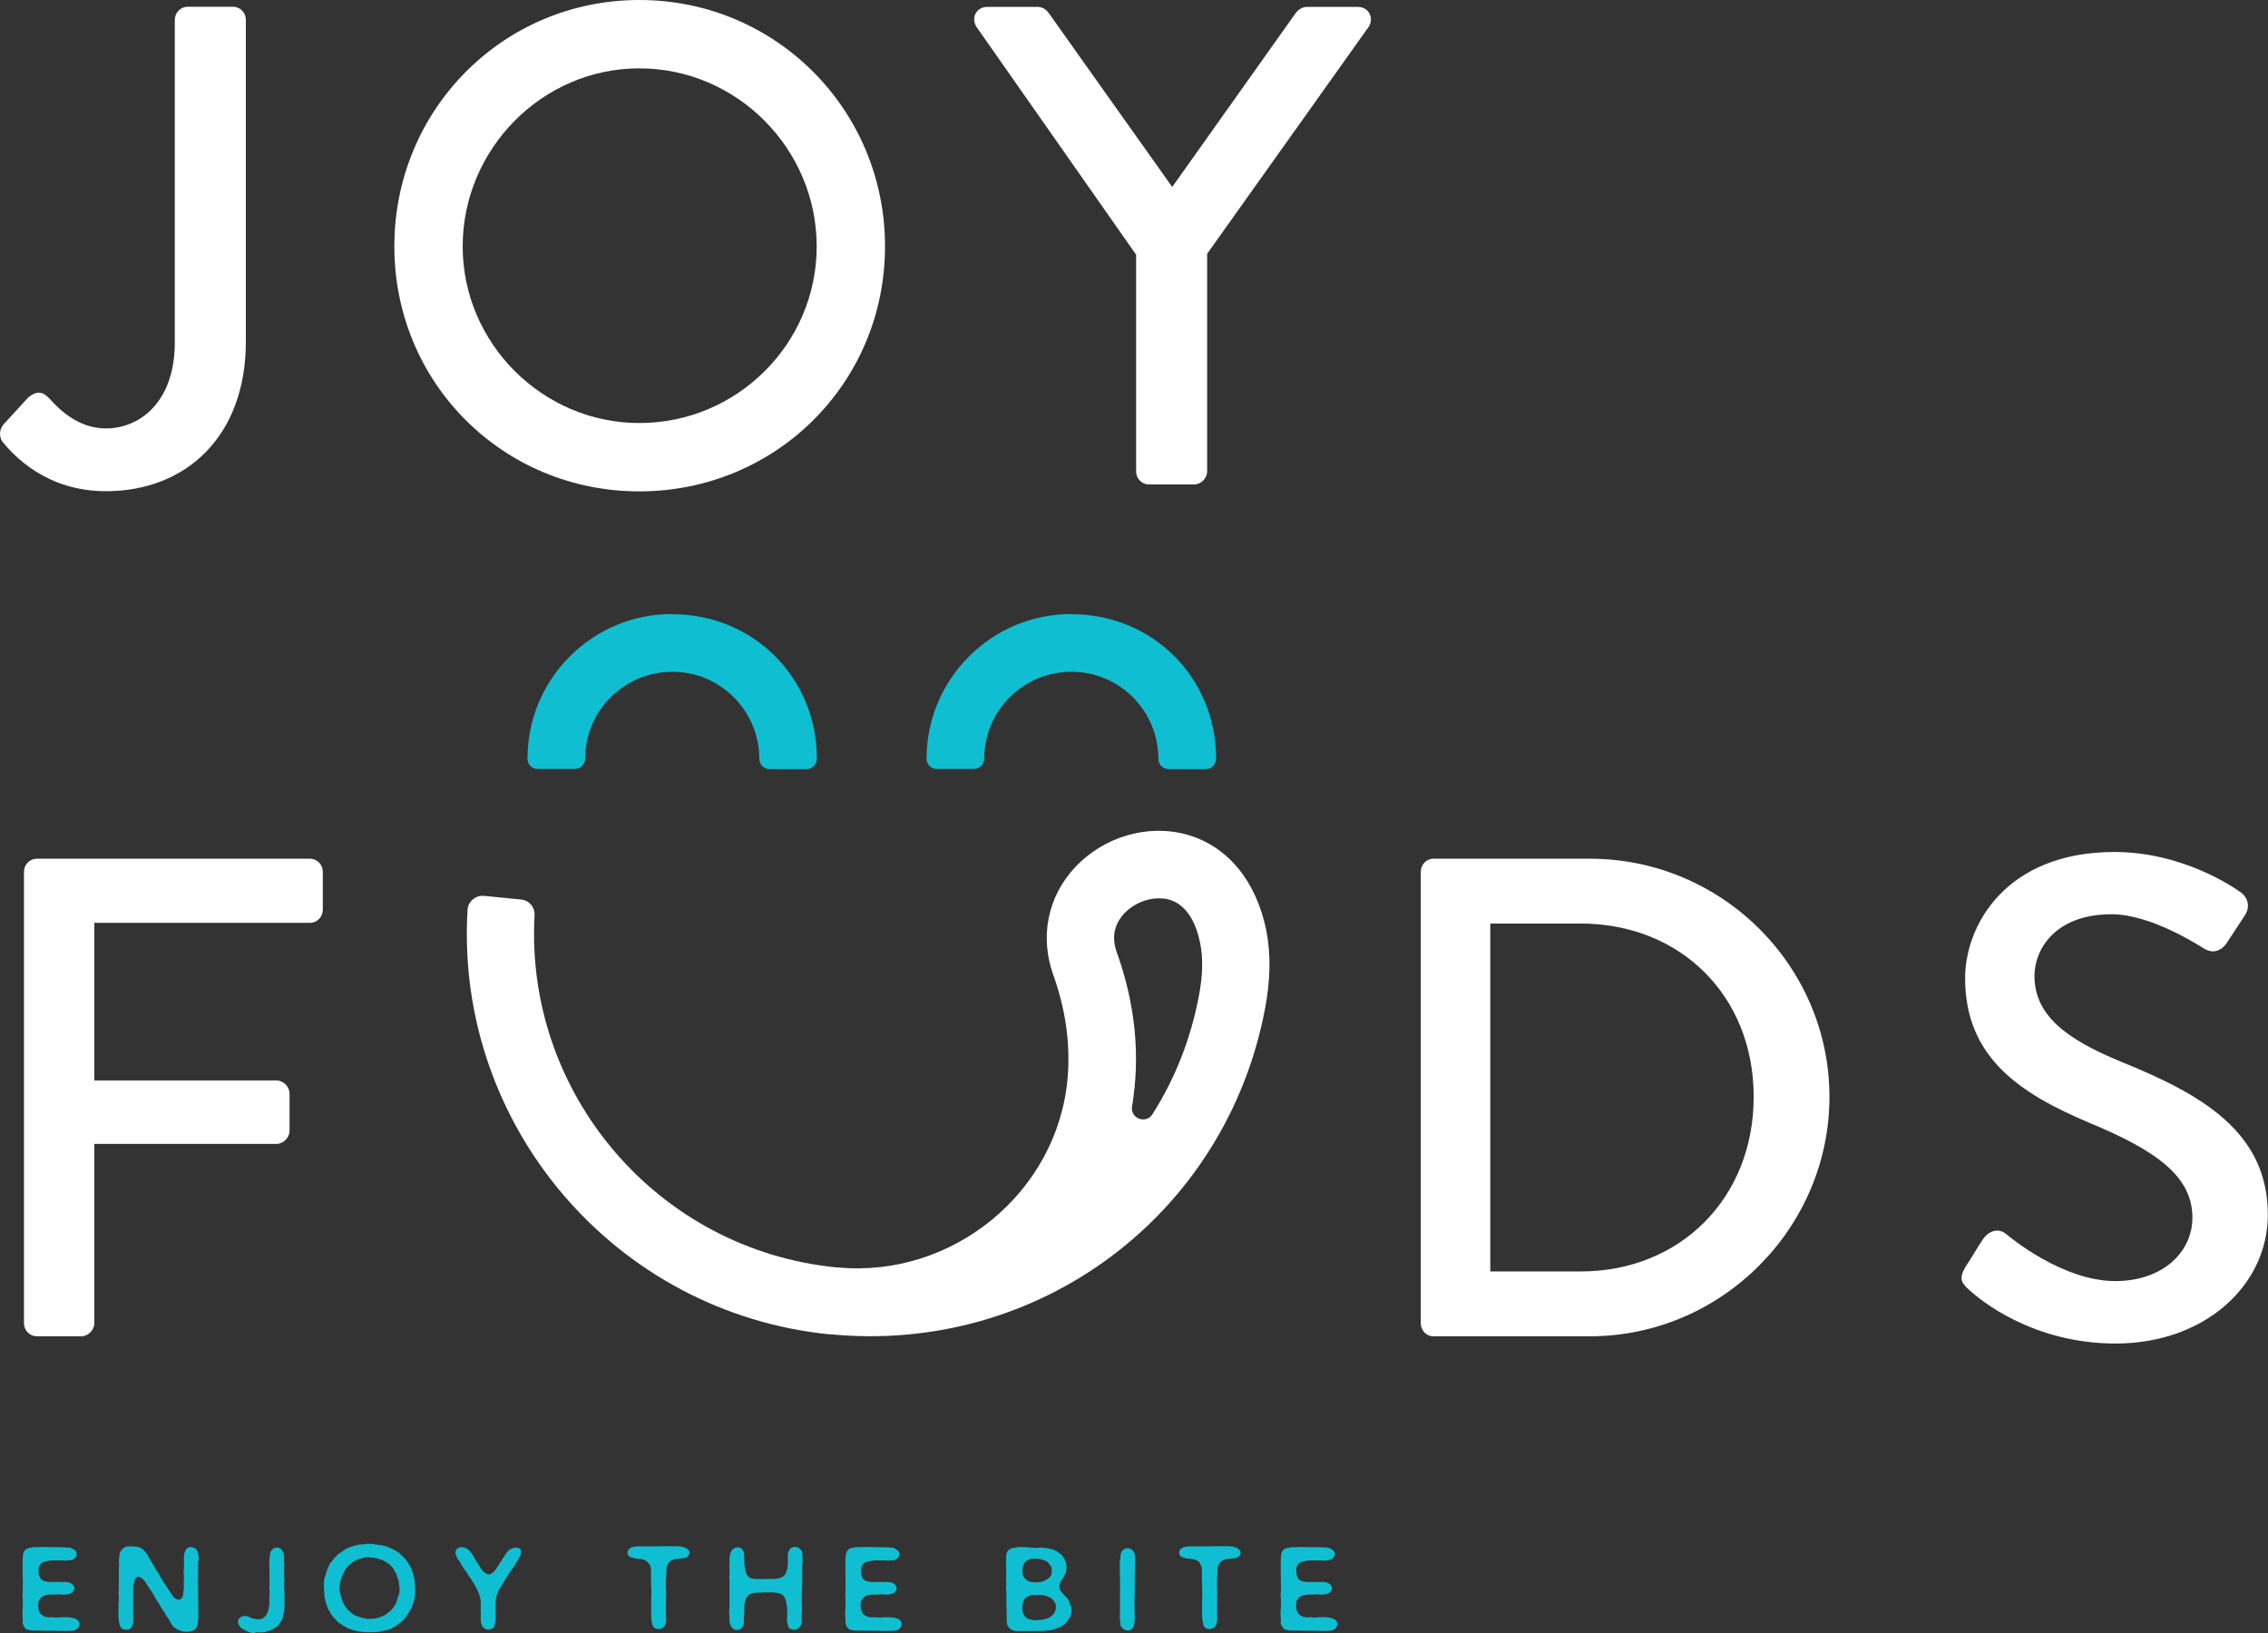
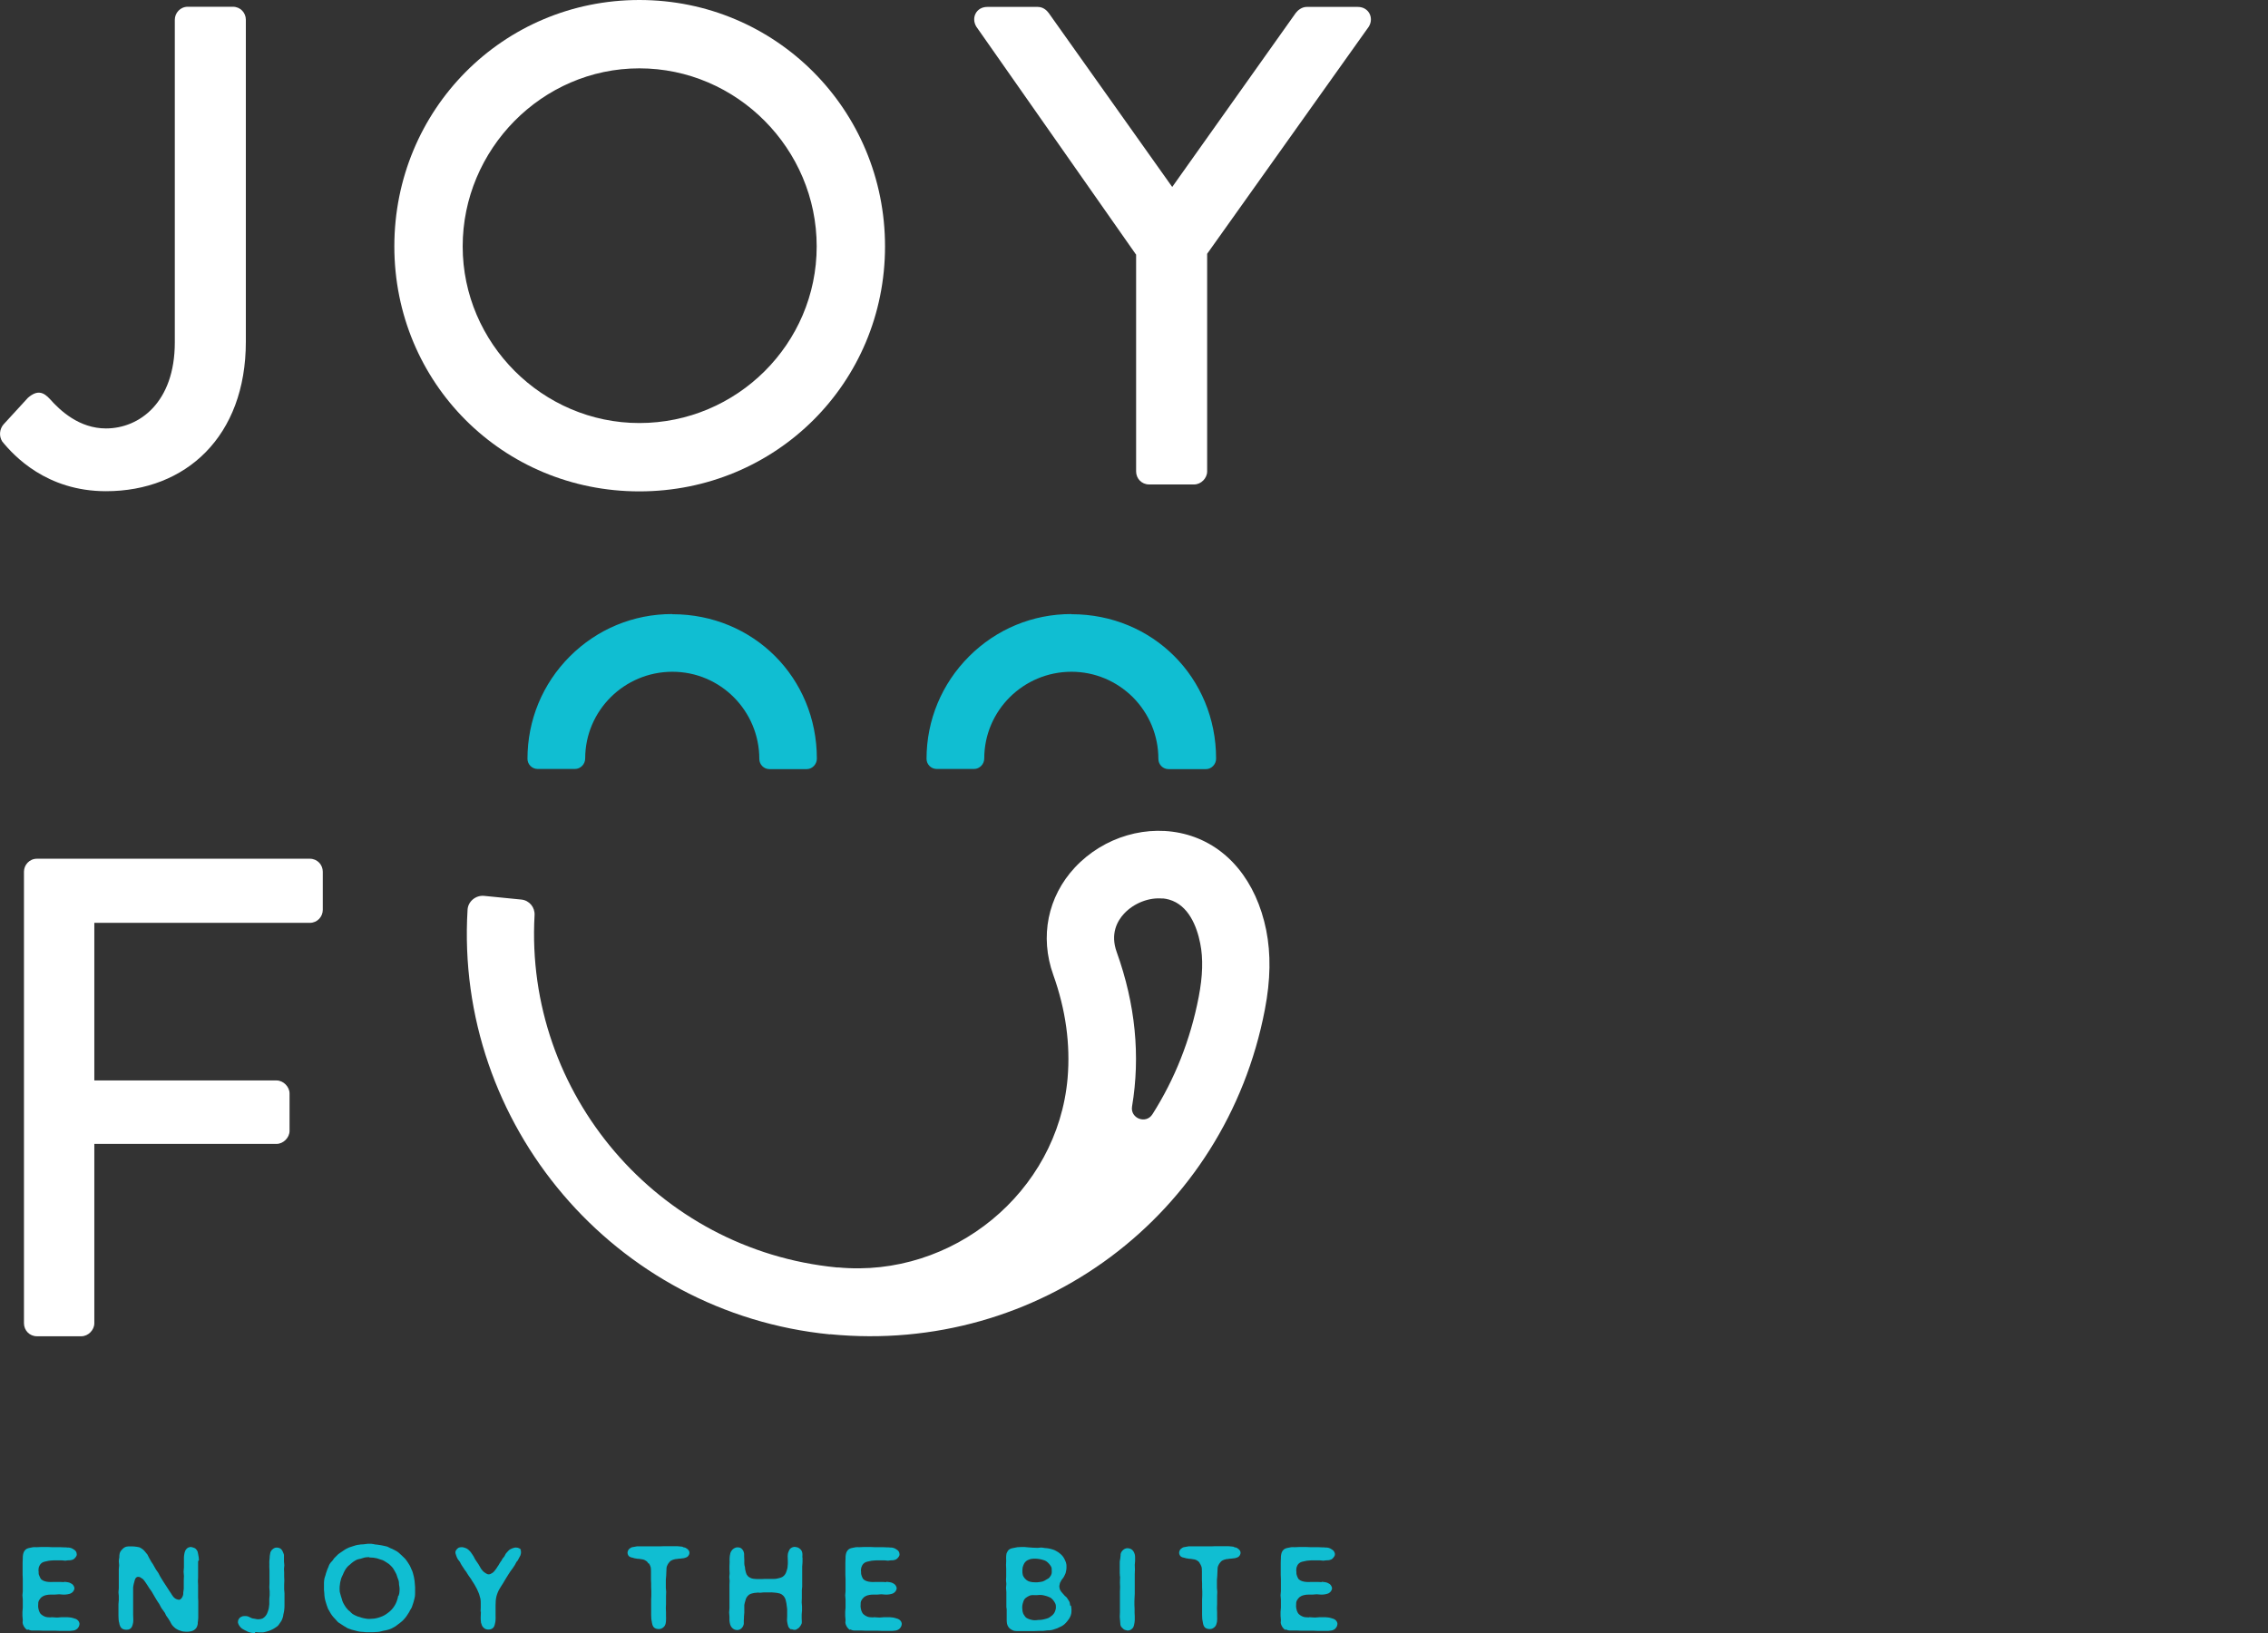
<svg xmlns="http://www.w3.org/2000/svg" id="Layer_2" data-name="Layer 2" viewBox="0 0 134.41 96.8">
  <rect x="0" y="0" width="134.41" height="96.8" fill="#333333" stroke="none" />
  <defs>
    <style> .cls-1 { fill: #10bed2; } .cls-1, .cls-2 { stroke-width: 0px; } .cls-2 { fill: #fff; } </style>
  </defs>
  <g id="Layer_1-2" data-name="Layer 1">
    <path class="cls-2" d="M.21,25.15l1.45-1.58c.57-.49.93-.32,1.3.08.61.69,1.74,1.74,3.32,1.74,1.98,0,4.08-1.54,4.08-5.1V1.17c0-.4.32-.77.77-.77h2.67c.45,0,.77.36.77.77v19.08c0,5.62-3.56,8.86-8.29,8.86-3.52,0-5.46-2.1-6.15-2.95-.2-.32-.16-.73.08-1.01" />
    <path class="cls-2" d="M37.89,25.07c5.78,0,10.51-4.69,10.51-10.47s-4.73-10.55-10.51-10.55-10.47,4.81-10.47,10.55,4.73,10.47,10.47,10.47M37.89,0c8.09,0,14.56,6.51,14.56,14.6s-6.47,14.52-14.56,14.52-14.52-6.43-14.52-14.52S29.8,0,37.89,0" />
    <path class="cls-2" d="M67.32,15.08L57.86,1.58c-.32-.53,0-1.17.65-1.17h2.99c.32,0,.53.2.65.36l7.32,10.31,7.32-10.31c.12-.16.36-.36.65-.36h3.03c.65,0,.97.65.65,1.17l-9.58,13.46v12.9c0,.4-.36.77-.77.77h-2.67c-.45,0-.77-.36-.77-.77v-12.86Z" />
    <path class="cls-2" d="M1.42,51.66c0-.4.32-.77.77-.77h16.17c.45,0,.77.36.77.77v2.26c0,.4-.32.77-.77.77H5.59v9.34h10.8c.4,0,.77.37.77.77v2.22c0,.4-.37.77-.77.77H5.59v10.63c0,.4-.36.77-.77.77h-2.63c-.45,0-.77-.36-.77-.77v-26.77Z" />
-     <path class="cls-2" d="M93.66,75.35c5.94,0,10.27-4.37,10.27-10.35s-4.33-10.27-10.27-10.27h-5.34v20.62h5.34ZM84.2,51.66c0-.4.32-.77.73-.77h9.3c7.81,0,14.19,6.35,14.19,14.11s-6.39,14.19-14.19,14.19h-9.3c-.41,0-.73-.36-.73-.77v-26.77Z" />
-     <path class="cls-2" d="M116.46,75.11c.36-.53.69-1.13,1.05-1.66.36-.53.93-.69,1.38-.32.24.2,3.35,2.79,6.47,2.79,2.79,0,4.57-1.7,4.57-3.76,0-2.43-2.1-3.96-6.11-5.62-4.12-1.74-7.36-3.88-7.36-8.57,0-3.15,2.43-7.48,8.85-7.48,4.04,0,7.08,2.1,7.48,2.39.32.2.65.77.24,1.38-.32.48-.69,1.05-1.01,1.54-.32.53-.85.77-1.42.4-.28-.16-3.11-2.02-5.46-2.02-3.4,0-4.57,2.14-4.57,3.64,0,2.3,1.78,3.72,5.13,5.1,4.69,1.9,8.7,4.12,8.7,9.06,0,4.21-3.76,7.64-9.02,7.64-4.93,0-8.05-2.59-8.69-3.19-.36-.32-.65-.61-.24-1.29" />
    <path class="cls-1" d="M39.83,36.39c-2.29,0-4.44.89-6.06,2.51-1.62,1.62-2.51,3.78-2.51,6.07,0,.33.27.6.6.6h2.22c.32,0,.6-.28.6-.62,0-2.84,2.32-5.14,5.17-5.14s5.15,2.32,5.15,5.17c0,.33.27.6.6.6h2.21c.32,0,.6-.28.6-.62,0-4.8-3.76-8.56-8.56-8.56" />
    <path class="cls-1" d="M63.49,36.39c-2.29,0-4.44.89-6.06,2.51-1.62,1.62-2.52,3.78-2.52,6.07,0,.33.27.6.6.6h2.22c.32,0,.6-.28.6-.62,0-2.84,2.32-5.14,5.17-5.14,1.37,0,2.66.54,3.64,1.51.97.98,1.51,2.27,1.51,3.66,0,.33.27.6.6.6h2.22c.32,0,.6-.28.6-.62,0-4.8-3.76-8.56-8.56-8.56" />
    <path class="cls-2" d="M68.91,53.25c-.8-.08-1.7.26-2.29.89-.41.44-.83,1.2-.44,2.28,1.11,3.09,1.41,6.16.91,9.15-.12.71.83,1.07,1.21.46,1.31-2.06,2.25-4.4,2.74-6.95.24-1.24.27-2.28.09-3.17-.2-1.01-.69-2.27-1.85-2.6-.12-.03-.25-.06-.38-.07M49.2,79.08c-12.79-1.26-22.26-12.45-21.49-25.17.03-.49.48-.86.97-.82l2.22.22c.47.05.81.46.78.93-.59,10.56,7.28,19.83,17.9,20.87.03,0,.06,0,.09,0,6.77.64,13.01-4.44,13.6-11.22.17-2.01-.11-4.05-.85-6.12-.81-2.26-.33-4.63,1.28-6.36,1.72-1.84,4.34-2.6,6.67-1.94,2.38.68,4.08,2.74,4.67,5.65.28,1.41.26,2.95-.08,4.71-2.33,12.18-13.41,20.45-25.76,19.24" />
    <path class="cls-1" d="M1.62,96.6c-.08-.05-.14-.11-.19-.19-.04-.07-.08-.15-.09-.25,0-.05.01-.1.01-.16,0-.08-.02-.16-.02-.24,0-.08,0-.16,0-.24,0-.08.02-.16.02-.25,0-.08,0-.16,0-.24s0-.16,0-.24c0-.08-.02-.16-.02-.25,0-.08.02-.16.02-.24v-.24c0-.09,0-.16,0-.25,0-.08,0-.16,0-.24s-.01-.16-.01-.24v-.25c0-.08,0-.16,0-.24,0-.08,0-.16,0-.24,0-.09.01-.16.01-.25s0-.16.02-.24c.02-.1.06-.19.13-.26.06-.07.16-.1.26-.12.06-.01.13-.03.2-.04.07-.01.14,0,.21,0h0c.08,0,.16-.01.23-.01.08,0,.16,0,.24,0s.16,0,.24,0c.07,0,.15.01.23.01s.16,0,.24,0,.15,0,.23,0,.16.01.24.01c.06,0,.12,0,.18.01.06,0,.12,0,.18.02.05.01.11.04.17.08.07.04.12.08.15.13.04.07.05.13.05.19,0,.06-.04.12-.08.17-.04.05-.08.09-.14.12-.12.05-.22.05-.32.05-.07,0-.07.02-.14.02s-.13-.02-.2-.02-.13,0-.19,0h-.2c-.08,0-.17,0-.25.01-.09,0-.16.02-.26.04-.1.02-.19.04-.26.08-.08.05-.14.12-.18.21-.04.08-.05.17-.05.27,0,.02.01.04.01.06,0,.03,0,.06,0,.09,0,.07.03.13.06.2.03.06.05.12.1.17.05.04.11.08.18.1.08.03.16.04.26.05.08.01.17,0,.27,0,.07,0,.14,0,.21,0h.21c.07,0,.14.01.21.01.01,0,.01-.02.02-.02.05,0,.11.02.17.02.05.01.13.02.2.06.07.03.12.07.16.12.04.06.07.12.07.19s-.04.13-.07.18c-.04.05-.09.09-.15.12-.05.02-.11.04-.18.05-.07.01-.13.02-.19.02-.04,0-.04,0-.07,0-.08,0-.16-.02-.25-.02s-.17.02-.26.02c-.07,0-.15,0-.23,0-.07,0-.15,0-.23.02-.08.01-.16.04-.22.07-.08.04-.14.09-.18.15-.05.06-.09.13-.11.22-.01.07,0,.15-.01.24,0,.07.02.16.05.26.03.08.07.16.13.21.06.05.13.1.21.13.1.04.21.05.35.05.02,0,.04-.01.06-.01.11,0,.21.02.32.02.09,0,.18-.02.26-.02h.27c.07,0,.13,0,.21.01.07,0,.13.02.21.04.05.01.1.03.16.05.12.05.2.15.22.26.01.12-.04.23-.13.32-.07.06-.15.1-.24.11l-.18.02h-.07s-.02,0-.04,0h-.01c-.12,0-.12,0-.24,0s-.12,0-.25,0-.12-.01-.24-.01-.12,0-.24,0h-.24c-.08,0-.17,0-.26,0-.07,0-.14-.01-.22-.01s-.15,0-.22,0c0,0,0,0-.01,0-.07,0-.13,0-.2,0-.1,0-.19-.03-.26-.07" />
    <path class="cls-1" d="M11.74,92.52v.24c0,.08,0,.16,0,.24v.47c0,.08-.01.16-.01.24s.01.16.01.24,0,.16,0,.24,0,.16,0,.24,0,.16,0,.24.01.16.01.24,0,.16,0,.24v.24c0,.08,0,.16,0,.24,0,.08,0,.16,0,.24,0,.1-.02.19-.03.29v.08c-.01.07-.04.15-.07.21-.04.06-.09.11-.15.15-.06.04-.13.07-.21.08-.09.02-.18.02-.27.02-.12,0-.23-.02-.33-.06-.07-.02-.13-.04-.19-.08-.06-.03-.12-.07-.17-.12-.05-.05-.1-.09-.14-.15-.04-.06-.07-.12-.1-.18l-.11-.18c-.04-.05-.08-.11-.12-.17-.04-.05-.05-.12-.09-.18-.04-.05-.08-.11-.12-.17-.04-.05-.08-.1-.11-.16-.04-.06-.06-.13-.1-.19-.04-.06-.08-.12-.12-.18l-.11-.18c-.04-.06-.07-.13-.11-.19-.04-.07-.08-.13-.11-.19-.04-.07-.09-.12-.13-.18-.04-.07-.08-.13-.12-.19-.04-.06-.08-.12-.12-.18-.05-.08-.11-.15-.18-.22-.02-.01-.04,0-.05-.02-.05-.05-.15-.1-.24-.08-.06.01-.13.07-.16.18-.02.08-.04.15-.06.22-.01.08-.04.15-.04.22,0,.09,0,.16,0,.24,0,.07,0,.15,0,.22v.22c0,.07,0,.15,0,.23,0,.07,0,.15,0,.22v.5c0,.1.01.19.01.29v.03c0,.08-.01.18-.04.27-.03.1-.07.18-.13.22-.07.06-.15.07-.25.07-.09,0-.18-.02-.25-.07-.07-.05-.11-.13-.14-.22-.01-.03-.01-.06-.02-.08v-.02c-.02-.07-.04-.13-.04-.21,0-.07-.01-.13-.01-.21,0-.08,0-.16,0-.24v-.24c0-.08,0-.15,0-.23s.02-.16.02-.24,0-.16,0-.24c0-.11-.02-.11-.02-.22,0-.12.02-.12.02-.23v-.2c0-.1,0-.1,0-.2,0-.08,0-.16,0-.24v-.24c0-.09,0-.16,0-.25,0-.08.02-.16.02-.24,0-.08-.02-.16-.02-.25,0-.07.02-.15.03-.22,0-.07,0-.15.02-.22.02-.1.08-.18.15-.25.06-.07.14-.13.24-.16.08-.02.16-.02.25-.02.08,0,.16,0,.25.01.08.01.17.02.26.04.07.02.13.07.2.11.06.05.12.1.16.16.05.06.1.12.14.17.04.07.06.14.1.2.04.07.09.15.13.23.05.07.1.14.14.22l.13.23c.04.07.1.13.14.2.04.07.07.14.11.21l.06.1c.04.07.08.13.13.21.04.07.09.13.13.2.04.07.09.13.13.2l.13.2c.04.06.08.11.11.17.04.06.08.12.12.16.07.07.14.11.23.13.06.02.12.02.17-.02.09-.07.14-.18.16-.3t0-.08c.01-.08.02-.16.03-.24,0-.08,0-.16,0-.24,0-.08,0-.17,0-.26s.01-.18.01-.26-.02-.17-.02-.25c0-.08.02-.17.02-.26s0-.17,0-.26c0-.16,0-.16,0-.32,0-.06.01-.13.02-.19.01-.06.02-.12.05-.19.02-.06.06-.11.11-.16.05-.04.11-.07.18-.08.06-.01.13.01.19.03.06.02.12.04.16.09.07.07.11.15.12.24l.02.1c.02.1.04.21.04.32" />
    <path class="cls-1" d="M15.11,96.78c-.07-.01-.15,0-.23-.02-.09-.02-.19-.05-.27-.1-.09-.04-.17-.09-.26-.14-.06-.04-.12-.1-.17-.18-.04-.06-.07-.13-.08-.19,0-.07.01-.14.05-.2.03-.05.07-.1.14-.13.05-.03.11-.05.19-.05,0,0,0,0,.01,0,.07,0,.13,0,.2.02.07.02.13.07.17.08.07.04.15.05.23.06.07.01.15.04.24.03.09,0,.17-.02.24-.05.07-.04.12-.09.18-.16.05-.06.08-.13.11-.21.03-.07.05-.15.07-.23.01-.07.02-.15.03-.24,0-.08,0-.16,0-.25v-.08c0-.1.02-.1.02-.21,0-.1,0-.1,0-.21,0-.08-.02-.17-.02-.25,0-.08.01-.16.01-.25,0-.08,0-.16,0-.24,0-.08,0-.17,0-.25,0-.09,0-.16,0-.25,0-.08-.01-.16-.01-.24,0-.08.01-.17,0-.25,0-.08.01-.17.02-.26,0-.08.01-.17.03-.26.01-.09.05-.16.1-.22.05-.05.13-.11.21-.13.1-.02.2,0,.28.04.08.04.13.13.17.22.02.05.05.11.06.17,0,.06,0,.12,0,.18,0,.07,0,.14,0,.21s.02.14.02.22-.02.15-.02.22c0,.07.01.14.01.21s0,.15,0,.22c0,.13.01.13.01.25,0,.13-.01.13-.01.26s0,.13,0,.26c0,.08.02.16.02.24v.24c0,.08,0,.16,0,.24v.24c0,.07,0,.14-.01.21,0,.07-.02.14-.03.21-.02.07-.03.14-.04.21-.02.07-.03.13-.06.19-.02.06-.05.12-.1.18-.03.05-.07.11-.11.16-.05.07-.14.12-.21.17-.08.05-.16.1-.24.13-.09.04-.17.07-.26.09-.07.02-.14.04-.22.05-.07,0-.15,0-.22,0-.08,0-.15-.02-.23-.02" />
    <path class="cls-1" d="M23.62,94.57c.02-.07.05-.14.05-.21.01-.07.01-.15.01-.22s-.02-.15-.03-.22c-.01-.07,0-.15-.02-.22-.01-.07-.05-.13-.07-.2l-.07-.21c-.03-.06-.07-.13-.1-.19-.04-.06-.07-.12-.11-.18-.05-.05-.09-.11-.15-.16-.05-.05-.11-.1-.18-.14-.06-.04-.12-.08-.19-.12-.07-.04-.13-.06-.21-.08-.07-.02-.14-.05-.21-.07-.07-.02-.15-.02-.23-.04-.07,0-.14-.01-.22-.01v-.02h-.03c-.09,0-.17.01-.24.02-.09.02-.16.05-.23.07-.09.02-.17.03-.24.06-.08.04-.15.08-.22.13-.07.05-.13.1-.19.16-.06.05-.13.1-.18.17-.05.06-.1.13-.14.21-.04.07-.07.15-.1.22-.04.07-.07.15-.1.22-.02.08-.04.16-.06.24-.01.08-.02.16-.03.24,0,.08-.01.16,0,.24,0,.09.03.16.05.24.02.08.04.15.07.23.02.08.04.16.08.24.04.07.07.14.12.21.04.07.08.12.13.17.04.06.1.1.16.15.05.05.1.11.16.15.06.04.13.07.19.1.07.04.15.06.23.08.08.03.16.06.24.07.09.02.16.03.25.04.08,0,.16,0,.25-.01.08,0,.16-.01.24-.03.09-.02.16-.04.24-.07.08-.03.16-.06.23-.1.07-.04.15-.09.21-.14.07-.05.13-.1.19-.16.06-.06.12-.13.16-.19.05-.07.09-.14.13-.22.04-.07.06-.16.09-.24.02-.07.04-.14.05-.21M24.6,94.15c0,.07,0,.15,0,.23,0,.07,0,.14-.01.22-.01.07-.03.15-.05.22-.01.07-.04.14-.06.21-.03.07-.04.14-.07.21-.03.07-.07.13-.11.19-.03.07-.06.13-.1.18-.04.06-.07.11-.11.17-.04.05-.08.11-.13.16-.05.05-.09.11-.15.15-.06.06-.13.1-.19.15-.06.05-.13.1-.2.15-.07.04-.14.08-.22.12-.07.03-.15.06-.23.08-.08.02-.16.04-.24.05-.07.02-.15.04-.24.06-.08.01-.16.02-.24.02-.11.01-.22.01-.33.01-.07,0-.14,0-.21,0l-.21-.02c-.07,0-.14-.01-.21-.02-.07-.01-.14-.03-.21-.05-.08-.02-.16-.04-.23-.06-.07-.02-.15-.05-.23-.08s-.13-.09-.21-.12l-.2-.13c-.07-.05-.14-.08-.2-.14-.06-.06-.1-.12-.16-.18-.05-.05-.11-.11-.16-.18-.05-.06-.09-.13-.13-.2-.04-.07-.08-.13-.12-.21-.03-.07-.05-.15-.08-.22-.02-.07-.05-.15-.07-.23-.02-.07-.04-.15-.05-.23-.01-.07-.02-.15-.02-.23,0-.07-.02-.15-.02-.21,0-.07,0-.14,0-.21,0-.07,0-.15,0-.21,0-.07.01-.14.02-.21.01-.09.05-.16.07-.24.02-.08.04-.16.07-.23.03-.08.05-.16.09-.23.03-.07.05-.15.1-.22.04-.07.11-.13.16-.19.05-.07.09-.14.15-.19.06-.06.12-.12.18-.18.06-.05.13-.09.2-.14.06-.04.13-.09.19-.13.07-.04.13-.08.21-.11.07-.04.15-.05.22-.08.07-.02.14-.05.22-.07.07-.02.15-.03.23-.04.07-.02.16-.01.23-.02.08-.01.16-.02.24-.03.07,0,.15,0,.23,0,.08,0,.16.03.23.04.08,0,.16.02.24.03.07.01.15.02.23.04s.15.03.22.05c.07.02.13.07.21.1.07.03.14.05.2.09.07.04.14.07.2.11.06.04.12.09.17.14.06.05.11.1.16.15.05.05.11.1.16.16.05.05.08.12.13.18.04.06.08.12.12.19.04.07.07.15.1.22.04.07.07.15.09.23.02.07.04.15.06.23.02.08.02.16.04.24.01.08.01.16.02.24,0,.04.01.09.01.14v.07Z" />
    <path class="cls-1" d="M30.84,91.84c.04.06.06.18,0,.34-.03.05-.06.11-.09.17-.03.05-.05.11-.09.16-.02.03-.03.02-.05.05-.04.06-.06.13-.1.19-.04.06-.08.12-.12.18-.05.07-.1.13-.14.19-.04.07-.08.13-.13.2l-.13.21c-.04.07-.08.13-.12.2-.04.07-.08.14-.13.21-.04.07-.08.13-.13.21-.04.07-.08.14-.11.22-.03.08-.06.16-.08.24-.02.08-.03.16-.04.25,0,.08-.01.16-.01.26,0,.08,0,.16,0,.24,0,.08,0,.16,0,.24v.18c0,.05.01.12,0,.18,0,.08-.01.18-.04.28-.02.1-.06.2-.13.25-.07.06-.16.08-.26.08h-.03c-.1-.01-.19-.04-.25-.11-.07-.06-.12-.15-.13-.25,0,0-.01,0-.02-.01,0-.07-.02-.14-.02-.21-.01-.07,0-.14,0-.21,0-.09.01-.18.01-.27h-.02c0-.12.01-.12.01-.24v-.26c0-.09,0-.17-.02-.27-.02-.08-.04-.16-.07-.25-.02-.08-.07-.16-.1-.24-.03-.06-.05-.13-.09-.18-.04-.06-.06-.13-.1-.18-.04-.06-.07-.12-.11-.17l-.09-.15c-.05-.07-.1-.14-.15-.21-.05-.07-.09-.15-.13-.21-.05-.07-.11-.13-.15-.21-.04-.05-.07-.12-.12-.18-.04-.06-.07-.13-.1-.19-.04-.06-.09-.12-.13-.17-.05-.09-.08-.16-.1-.23-.02-.07-.05-.13-.04-.19,0-.07.05-.13.09-.18.05-.05.1-.09.17-.1.06-.01.13-.02.21,0,.07.02.14.04.2.07.06.03.11.08.16.13.05.05.1.1.13.16.04.06.08.12.12.18.04.07.06.13.1.19.09.15.1.13.19.28l.15.26c.07.1.14.18.24.24.07.05.14.09.21.09.07,0,.14-.03.21-.08.07-.04.12-.1.18-.18.05-.06.09-.12.13-.19.04-.06.09-.12.12-.19.04-.07.08-.13.13-.19.02-.03.01-.04.03-.07.03-.05.08-.1.12-.15.04-.05.05-.11.09-.17.05-.07.11-.12.16-.18.05-.06.13-.1.2-.13.08-.03.16-.06.24-.06.17,0,.27.08.32.14" />
    <path class="cls-1" d="M38.43,92.66c-.04-.05-.07-.12-.13-.15-.05-.04-.11-.07-.18-.09-.08-.02-.16-.02-.25-.04-.05,0-.12,0-.18-.02-.06,0-.11-.02-.17-.04-.09-.01-.17-.04-.23-.08-.06-.05-.1-.14-.1-.22,0-.08.04-.17.1-.23.06-.05.13-.1.23-.11.08-.01.15-.03.23-.04.08,0,.16,0,.24,0,0,0,0,0,0,0,.07,0,.15,0,.23,0,.07,0,.15,0,.23,0s.15,0,.22,0h.22c.08,0,.15,0,.23,0,.08,0,.15-.01.23-.01h.22c.07,0,.15,0,.23,0s.15,0,.23,0c.07,0,.14,0,.21.01l.2.02s.04.03.08.04c.08,0,.16.05.22.1.07.06.12.13.12.22,0,.08-.04.16-.1.22-.05.05-.15.08-.23.1-.08.01-.17.02-.25.03-.04,0-.07,0-.11.01-.02,0-.04,0-.05.01-.04,0-.08,0-.11.01-.1.02-.18.05-.25.09-.07.05-.12.12-.17.19-.04.07-.08.15-.09.24-.01.08,0,.16-.01.23,0,.08-.01.16-.01.23,0,.08-.02.16-.02.24v.24c0,.08,0,.16,0,.24s.02.16.02.24c0,.08-.01.16-.01.24,0,.08,0,.16,0,.24,0,.08,0,.16,0,.24,0,.08-.01.16-.01.24,0,.12.01.12.01.24,0,.12,0,.12,0,.24,0,.08.01.16,0,.24,0,.07-.01.13-.02.18-.02.1-.07.19-.14.24-.07.06-.15.1-.26.1,0,0-.01,0-.02,0-.1,0-.2-.03-.27-.09-.07-.07-.1-.16-.12-.27l-.04-.23c0-.08-.01-.16-.01-.24v-.23c0-.08,0-.15,0-.23v-.46c0-.11.01-.11.01-.24v-.24c0-.12-.01-.12-.01-.24,0-.07,0-.15,0-.23s-.01-.15-.01-.23,0-.16,0-.23v-.24c0-.13,0-.24-.04-.33-.02-.07-.06-.12-.1-.18" />
    <path class="cls-1" d="M46.9,96.58c-.05-.03-.11-.07-.15-.13-.04-.05-.05-.12-.07-.19-.02-.09-.04-.18-.04-.26,0-.07.01-.14.01-.21v-.41c0-.07-.02-.15-.03-.24,0-.07-.02-.15-.04-.24-.01-.08-.04-.16-.08-.23-.04-.07-.1-.13-.17-.18-.06-.04-.14-.07-.22-.08-.08-.02-.15-.02-.23-.03-.08,0-.15-.02-.22-.01h-.41c-.07,0-.13.02-.2.02-.07,0-.14-.02-.22,0-.07,0-.15.01-.22.03-.08.02-.15.04-.21.08-.06.04-.11.1-.15.16-.04.06-.06.13-.08.21-.02.08-.05.16-.06.24,0,.08,0,.16,0,.24s0,.15,0,.22-.02.15-.02.23,0,.15-.01.22c0,.07,0,.15,0,.22-.02.1-.07.19-.13.25-.07.07-.16.11-.26.11-.11,0-.2-.04-.27-.1-.07-.06-.12-.14-.15-.24-.02-.07-.03-.14-.04-.22,0-.07,0-.15,0-.23,0-.08-.02-.17-.02-.25,0-.08.02-.17.02-.26s0-.17,0-.26c0-.16,0-.16,0-.33v-.29q0-.14,0-.29c0-.08,0-.15,0-.22s.01-.15.01-.22c0-.08-.02-.15-.02-.23s.02-.14.02-.22c0-.08-.01-.15-.01-.22s0-.15,0-.22.01-.15.01-.23c0-.08-.01-.17,0-.25,0-.08.02-.16.04-.26.02-.09.07-.16.12-.22.06-.06.12-.1.21-.13.1-.02.19-.01.27.02.08.04.14.12.18.2.05.11.04.22.04.3,0,.07.01.15.01.22,0,.07,0,.15,0,.22,0,.07.02.14.04.21,0,.07.01.13.03.21.02.08.04.16.07.22.04.07.1.13.17.17.06.04.14.07.22.08.09.01.18.02.26.02.07,0,.14,0,.22,0,.08,0,.15-.01.22-.01s.15,0,.23,0c.1,0,.21,0,.32,0s.2-.03.29-.05c.07-.01.13-.04.19-.07.06-.04.11-.08.15-.14.04-.05.06-.11.09-.19.02-.07.05-.15.06-.22,0-.08.02-.16.02-.23v-.15c0-.1-.01-.19-.01-.29,0-.08.01-.18.05-.27.03-.08.07-.17.15-.22.07-.05.16-.07.25-.07,0,0,0,.01,0,.01.09,0,.18.03.24.08.07.05.13.11.16.2.04.11.02.24.02.34,0,0,.01,0,.01.02,0,.08,0,.17,0,.26,0,.09-.02.17-.02.26s0,.17,0,.26v.26c0,.08,0,.17,0,.25,0,.11,0,.11,0,.21s0,.1,0,.21-.02.1-.02.21h0v.48c0,.12-.01.12-.01.24s.02.12.02.24,0,.12,0,.24-.02.12-.02.24,0,.11,0,.24c0,.09.02.19,0,.29-.02.07-.06.12-.1.18-.04.06-.08.1-.14.13-.05.04-.11.07-.18.07h0c-.07,0-.13-.02-.19-.05" />
    <path class="cls-1" d="M50.38,96.6c-.08-.05-.14-.11-.19-.19-.04-.07-.08-.15-.09-.25,0-.05.01-.1.01-.16,0-.08-.02-.16-.02-.24,0-.08,0-.16,0-.24,0-.08.02-.16.02-.25,0-.08,0-.16,0-.24s0-.16,0-.24c0-.08-.02-.16-.02-.25,0-.08.02-.16.02-.24v-.24c0-.09,0-.16,0-.25,0-.08,0-.16,0-.24s-.01-.16-.01-.24v-.25c0-.08,0-.16,0-.24,0-.08,0-.16,0-.24,0-.09.01-.16.01-.25s0-.16.02-.24c.02-.1.06-.19.13-.26.06-.07.16-.1.26-.12.06-.01.13-.03.2-.04.07-.01.14,0,.21,0h0c.08,0,.16-.01.23-.01.08,0,.16,0,.24,0s.16,0,.24,0c.07,0,.15.01.23.01s.16,0,.24,0,.15,0,.23,0,.16.01.24.01c.06,0,.12,0,.18.01.06,0,.12,0,.18.02.05.01.11.04.17.08.07.04.12.08.15.13.04.07.05.13.05.19,0,.06-.04.12-.08.17-.04.05-.08.09-.14.12-.11.05-.22.05-.32.05-.07,0-.07.02-.14.02s-.13-.02-.2-.02-.13,0-.2,0h-.2c-.08,0-.17,0-.25.01-.09,0-.16.02-.26.04-.1.02-.19.04-.26.08-.08.05-.15.12-.18.21-.04.08-.06.17-.06.27,0,.02.01.04.01.06,0,.03,0,.06,0,.09,0,.07.03.13.05.2.03.06.05.12.1.17.05.04.11.08.18.1.08.03.16.04.26.05.08.01.17,0,.27,0,.07,0,.14,0,.21,0h.21c.07,0,.14.01.21.01.01,0,.01-.02.02-.02.05,0,.11.02.17.02.05.01.13.02.2.06.07.03.12.07.16.12.04.06.07.12.07.19s-.04.13-.07.18c-.04.05-.09.09-.15.12-.05.02-.11.04-.18.05-.07.01-.13.02-.19.02-.04,0-.04,0-.07,0-.08,0-.16-.02-.25-.02s-.17.02-.25.02c-.07,0-.15,0-.23,0-.07,0-.14,0-.23.02-.08.01-.16.04-.22.07-.08.04-.14.09-.18.15-.05.06-.09.13-.11.22-.01.07,0,.15-.01.24,0,.07.02.16.05.26.03.08.07.16.13.21.06.05.13.1.21.13.1.04.21.05.35.05.02,0,.04-.01.06-.01.11,0,.21.02.32.02.09,0,.18-.02.26-.02h.27c.07,0,.13,0,.2.01.07,0,.13.02.21.04.05.01.1.03.16.05.12.05.2.15.22.26.01.12-.04.23-.13.32-.07.06-.15.1-.24.11l-.18.02h-.07s-.02,0-.04,0h-.01c-.12,0-.12,0-.24,0s-.12,0-.25,0-.12-.01-.24-.01-.12,0-.24,0h-.24c-.08,0-.17,0-.25,0-.07,0-.15-.01-.22-.01s-.15,0-.23,0c0,0,0,0-.01,0-.07,0-.13,0-.2,0-.1,0-.19-.03-.26-.07" />
    <path class="cls-1" d="M62.19,93.49c.05-.06.1-.13.12-.2.03-.07.02-.15.02-.23,0-.08,0-.15-.04-.22-.04-.07-.08-.12-.13-.18-.05-.05-.1-.1-.16-.14-.06-.04-.13-.06-.2-.08-.07-.02-.15-.04-.22-.05-.07-.01-.15-.02-.23-.02-.07,0-.13,0-.2.01-.1.01-.18.05-.25.08-.08.04-.14.1-.19.17-.04.07-.07.15-.1.24-.01.07-.02.14-.02.22,0,.07,0,.14.02.22.01.07.05.13.09.19.04.05.09.1.14.14.05.04.11.07.18.09.1.03.2.04.31.04h0c.09.01.16,0,.24-.01.08-.01.16-.02.23-.04.07-.02.14-.07.21-.11.07-.04.14-.07.19-.13M60.58,95.25c0,.07.01.15.02.24.02.08.04.16.09.22.04.07.08.13.16.18.06.04.13.06.22.09.08.02.16.04.24.04.08,0,.16-.01.24-.02.08,0,.16,0,.24-.02.08-.01.16-.04.24-.06.07-.02.13-.04.18-.08.05-.04.11-.08.16-.12.05-.05.1-.11.13-.17.03-.06.05-.13.07-.21.01-.07.01-.14,0-.21-.01-.08-.05-.15-.09-.21-.04-.07-.09-.12-.15-.18-.05-.05-.12-.08-.19-.11-.07-.03-.14-.05-.22-.07-.08-.02-.15-.04-.23-.04-.07,0-.15,0-.23.01,0,0,0,0-.01,0-.03,0-.06,0-.09,0h-.09s-.07-.01-.1,0c-.1,0-.18.04-.25.08-.08.04-.16.1-.21.17-.05.07-.07.16-.1.25-.02.07-.03.15-.03.23M63.47,95.14c.01.08.03.15.03.23,0,.07,0,.15-.01.23-.01.08-.04.15-.07.22-.03.07-.07.13-.12.19-.04.07-.1.12-.15.18-.05.06-.11.1-.18.15-.06.04-.13.07-.2.1-.07.04-.14.07-.22.09-.07.02-.15.06-.23.07-.07.02-.15.02-.24.02-.08.01-.17.02-.26.03-.09,0-.17,0-.26,0-.08,0-.17.01-.26.01-.05,0-.1,0-.15,0-.02,0-.04,0-.07,0,0,0,0,0,0,0h-.53c-.07,0-.14,0-.21,0-.08,0-.15,0-.21-.01-.08-.01-.14-.05-.2-.08-.07-.04-.12-.08-.16-.14-.04-.05-.07-.12-.09-.2-.01-.06-.02-.13-.02-.21s0-.15,0-.23,0-.15,0-.23c0-.08,0-.08,0-.17s-.02-.08-.02-.16c0-.07,0-.15,0-.23,0-.07,0-.15,0-.22,0-.08,0-.15,0-.23,0-.07,0-.15,0-.22,0-.08-.02-.15-.02-.23,0-.07.02-.15.02-.23,0-.07-.02-.15-.02-.22,0-.08.01-.15.01-.23,0-.07,0-.15,0-.22,0-.08,0-.15,0-.23s-.01-.15-.01-.23c0-.07.01-.15.01-.22,0-.02,0-.02,0-.04,0-.09-.01-.18,0-.27,0-.09.02-.17.06-.23.04-.08.08-.14.16-.18.07-.04.15-.05.24-.07.07-.01.14-.03.21-.04.07,0,.14-.01.21-.01h.22c.07,0,.14.02.21.02.1.01.2.01.28.02.1,0,.2.01.28.01.07,0,.14-.02.21-.02.07,0,.13.02.21.03.07,0,.13.01.2.02.09.01.17.04.25.06.09.02.16.06.23.1.08.04.15.09.21.14.07.05.13.12.18.18.05.07.1.15.13.23.04.08.07.16.08.26.01.08,0,.17,0,.25-.01.08-.03.17-.05.25-.03.08-.07.15-.11.23-.04.07-.1.13-.15.2-.01.01,0,.02-.01.04-.04.05-.06.09-.07.14-.03.1-.04.18-.02.26.01.09.05.16.11.24.08.08.15.18.23.26.01.01.02,0,.04.02.04.04.08.1.12.16.03.05.07.1.1.17.02.07.02.15.04.22" />
    <path class="cls-1" d="M66.37,93.41c0-.07-.01-.14-.01-.21v-.42c0-.07,0-.14,0-.21,0-.07.02-.13.03-.2l.02-.19s0-.04,0-.07c.02-.12.09-.21.18-.28.09-.07.21-.1.32-.07.12.02.21.09.27.19.07.11.09.24.09.33,0,.07,0,.15,0,.23,0,.08-.02.15-.02.23,0,.08.01.18.01.27,0,.08-.01.18-.01.26,0,.09,0,.18,0,.27,0,.09,0,.18,0,.27,0,.1,0,.1,0,.21s0,.1,0,.21v.21c0,.1-.01.1-.01.21,0,.08-.01.15-.01.23v.23c0,.07.01.15.01.23,0,.08,0,.15,0,.23,0,.07.01.15.01.22v.22c0,.09-.02.18-.04.28-.02.1-.06.19-.13.24-.07.07-.16.1-.26.1-.02,0-.05-.01-.07-.02-.09-.01-.16-.05-.21-.11-.06-.05-.12-.11-.14-.21-.01-.07-.01-.16-.02-.24,0-.07-.02-.15-.02-.24s.01-.16.01-.25c0-.08,0-.16,0-.24v-.49c0-.08,0-.17,0-.25,0-.08,0-.16,0-.25,0-.13.01-.13.01-.27s-.01-.14-.01-.28c0-.17,0-.17.01-.35" />
    <path class="cls-1" d="M71.12,92.66c-.04-.05-.07-.12-.13-.15-.05-.04-.11-.07-.18-.09-.08-.02-.16-.02-.25-.04-.05,0-.12,0-.18-.02-.06,0-.11-.02-.18-.04-.09-.01-.17-.04-.22-.08-.06-.05-.1-.14-.1-.22,0-.08.04-.17.1-.23.06-.05.13-.1.23-.11.08-.01.15-.03.23-.04.08,0,.16,0,.24,0,0,0,0,0,0,0,.07,0,.15,0,.22,0,.07,0,.15,0,.22,0s.15,0,.22,0h.23c.08,0,.15,0,.22,0,.08,0,.15-.01.23-.01h.22c.07,0,.15,0,.23,0s.15,0,.22,0c.07,0,.14,0,.21.01l.2.02s.04.03.08.04c.09,0,.16.05.22.1.07.06.12.13.12.22,0,.08-.04.16-.1.22-.05.05-.15.08-.23.1-.09.01-.17.02-.25.03-.04,0-.07,0-.11.01-.02,0-.04,0-.05.01-.04,0-.08,0-.11.01-.1.02-.18.05-.25.09-.07.05-.12.12-.17.19-.04.07-.08.15-.09.24-.01.08,0,.16-.01.23,0,.08-.01.16-.01.23,0,.08-.02.16-.02.24v.24c0,.08,0,.16,0,.24s.02.16.02.24c0,.08-.01.16-.01.24,0,.08,0,.16,0,.24,0,.08,0,.16,0,.24,0,.08-.01.16-.01.24,0,.12.01.12.01.24,0,.12,0,.12,0,.24,0,.08.01.16,0,.24,0,.07-.01.13-.03.18-.02.1-.07.19-.14.24-.07.06-.15.1-.26.1,0,0-.01,0-.02,0-.1,0-.2-.03-.27-.09-.07-.07-.1-.16-.12-.27l-.04-.23c0-.08-.01-.16-.01-.24v-.23c0-.08,0-.15,0-.23v-.46c0-.11.01-.11.01-.24v-.24c0-.12-.01-.12-.01-.24,0-.07,0-.15,0-.23s-.01-.15-.01-.23,0-.16,0-.23v-.24c0-.13,0-.24-.04-.33-.02-.07-.06-.12-.1-.18" />
    <path class="cls-1" d="M76.18,96.6c-.08-.05-.14-.11-.19-.19-.04-.07-.08-.15-.09-.25,0-.05.01-.1.01-.16,0-.08-.02-.16-.02-.24,0-.08,0-.16,0-.24,0-.08.02-.16.02-.25,0-.08,0-.16,0-.24s0-.16,0-.24c0-.08-.02-.16-.02-.25,0-.08.02-.16.02-.24v-.24c0-.09,0-.16,0-.25,0-.08,0-.16,0-.24s-.01-.16-.01-.24v-.25c0-.08,0-.16,0-.24,0-.08,0-.16,0-.24,0-.09.01-.16.01-.25s0-.16.02-.24c.02-.1.06-.19.13-.26.06-.07.16-.1.26-.12.06-.01.13-.03.2-.04.07-.01.14,0,.21,0h0c.08,0,.16-.01.23-.01.08,0,.16,0,.24,0s.16,0,.24,0c.07,0,.15.01.23.01s.16,0,.24,0,.15,0,.23,0,.16.01.24.01c.06,0,.12,0,.18.01.06,0,.12,0,.18.02.05.01.11.04.17.08.07.04.12.08.15.13.04.07.06.13.05.19,0,.06-.04.12-.08.17-.04.05-.08.09-.14.12-.12.05-.22.05-.32.05-.07,0-.07.02-.14.02s-.13-.02-.2-.02-.13,0-.2,0h-.2c-.09,0-.17,0-.26.01-.09,0-.16.02-.26.04-.1.02-.19.04-.26.08-.08.05-.15.12-.18.21-.04.08-.05.17-.05.27,0,.02.01.04.01.06,0,.03,0,.06,0,.09,0,.07.03.13.05.2.03.06.05.12.1.17.05.04.11.08.18.1.08.03.16.04.26.05.09.01.17,0,.27,0,.07,0,.14,0,.21,0h.21c.07,0,.14.01.21.01.01,0,.01-.02.02-.02.05,0,.11.02.17.02.05.01.13.02.2.06.07.03.12.07.16.12.04.06.07.12.07.19s-.04.13-.07.18c-.04.05-.09.09-.15.12-.06.02-.12.04-.18.05-.07.01-.13.02-.19.02-.04,0-.04,0-.07,0-.09,0-.16-.02-.25-.02s-.17.02-.25.02c-.07,0-.15,0-.22,0-.07,0-.15,0-.23.02-.08.01-.16.04-.22.07-.08.04-.14.09-.18.15-.05.06-.09.13-.11.22-.01.07,0,.15-.01.24,0,.07.02.16.05.26.03.08.07.16.13.21.06.05.13.1.21.13.1.04.21.05.35.05.02,0,.04-.01.06-.01.11,0,.21.02.32.02.08,0,.18-.02.26-.02h.27c.07,0,.13,0,.21.01.07,0,.13.02.21.04.05.01.1.03.16.05.12.05.2.15.22.26.01.12-.04.23-.13.32-.07.06-.15.1-.24.11l-.18.02h-.07s-.02,0-.04,0h-.01c-.12,0-.12,0-.24,0s-.12,0-.25,0-.12-.01-.24-.01-.12,0-.24,0h-.24c-.08,0-.17,0-.26,0-.07,0-.14-.01-.22-.01s-.15,0-.23,0c0,0,0,0-.01,0-.07,0-.13,0-.2,0-.1,0-.19-.03-.26-.07" />
  </g>
</svg>